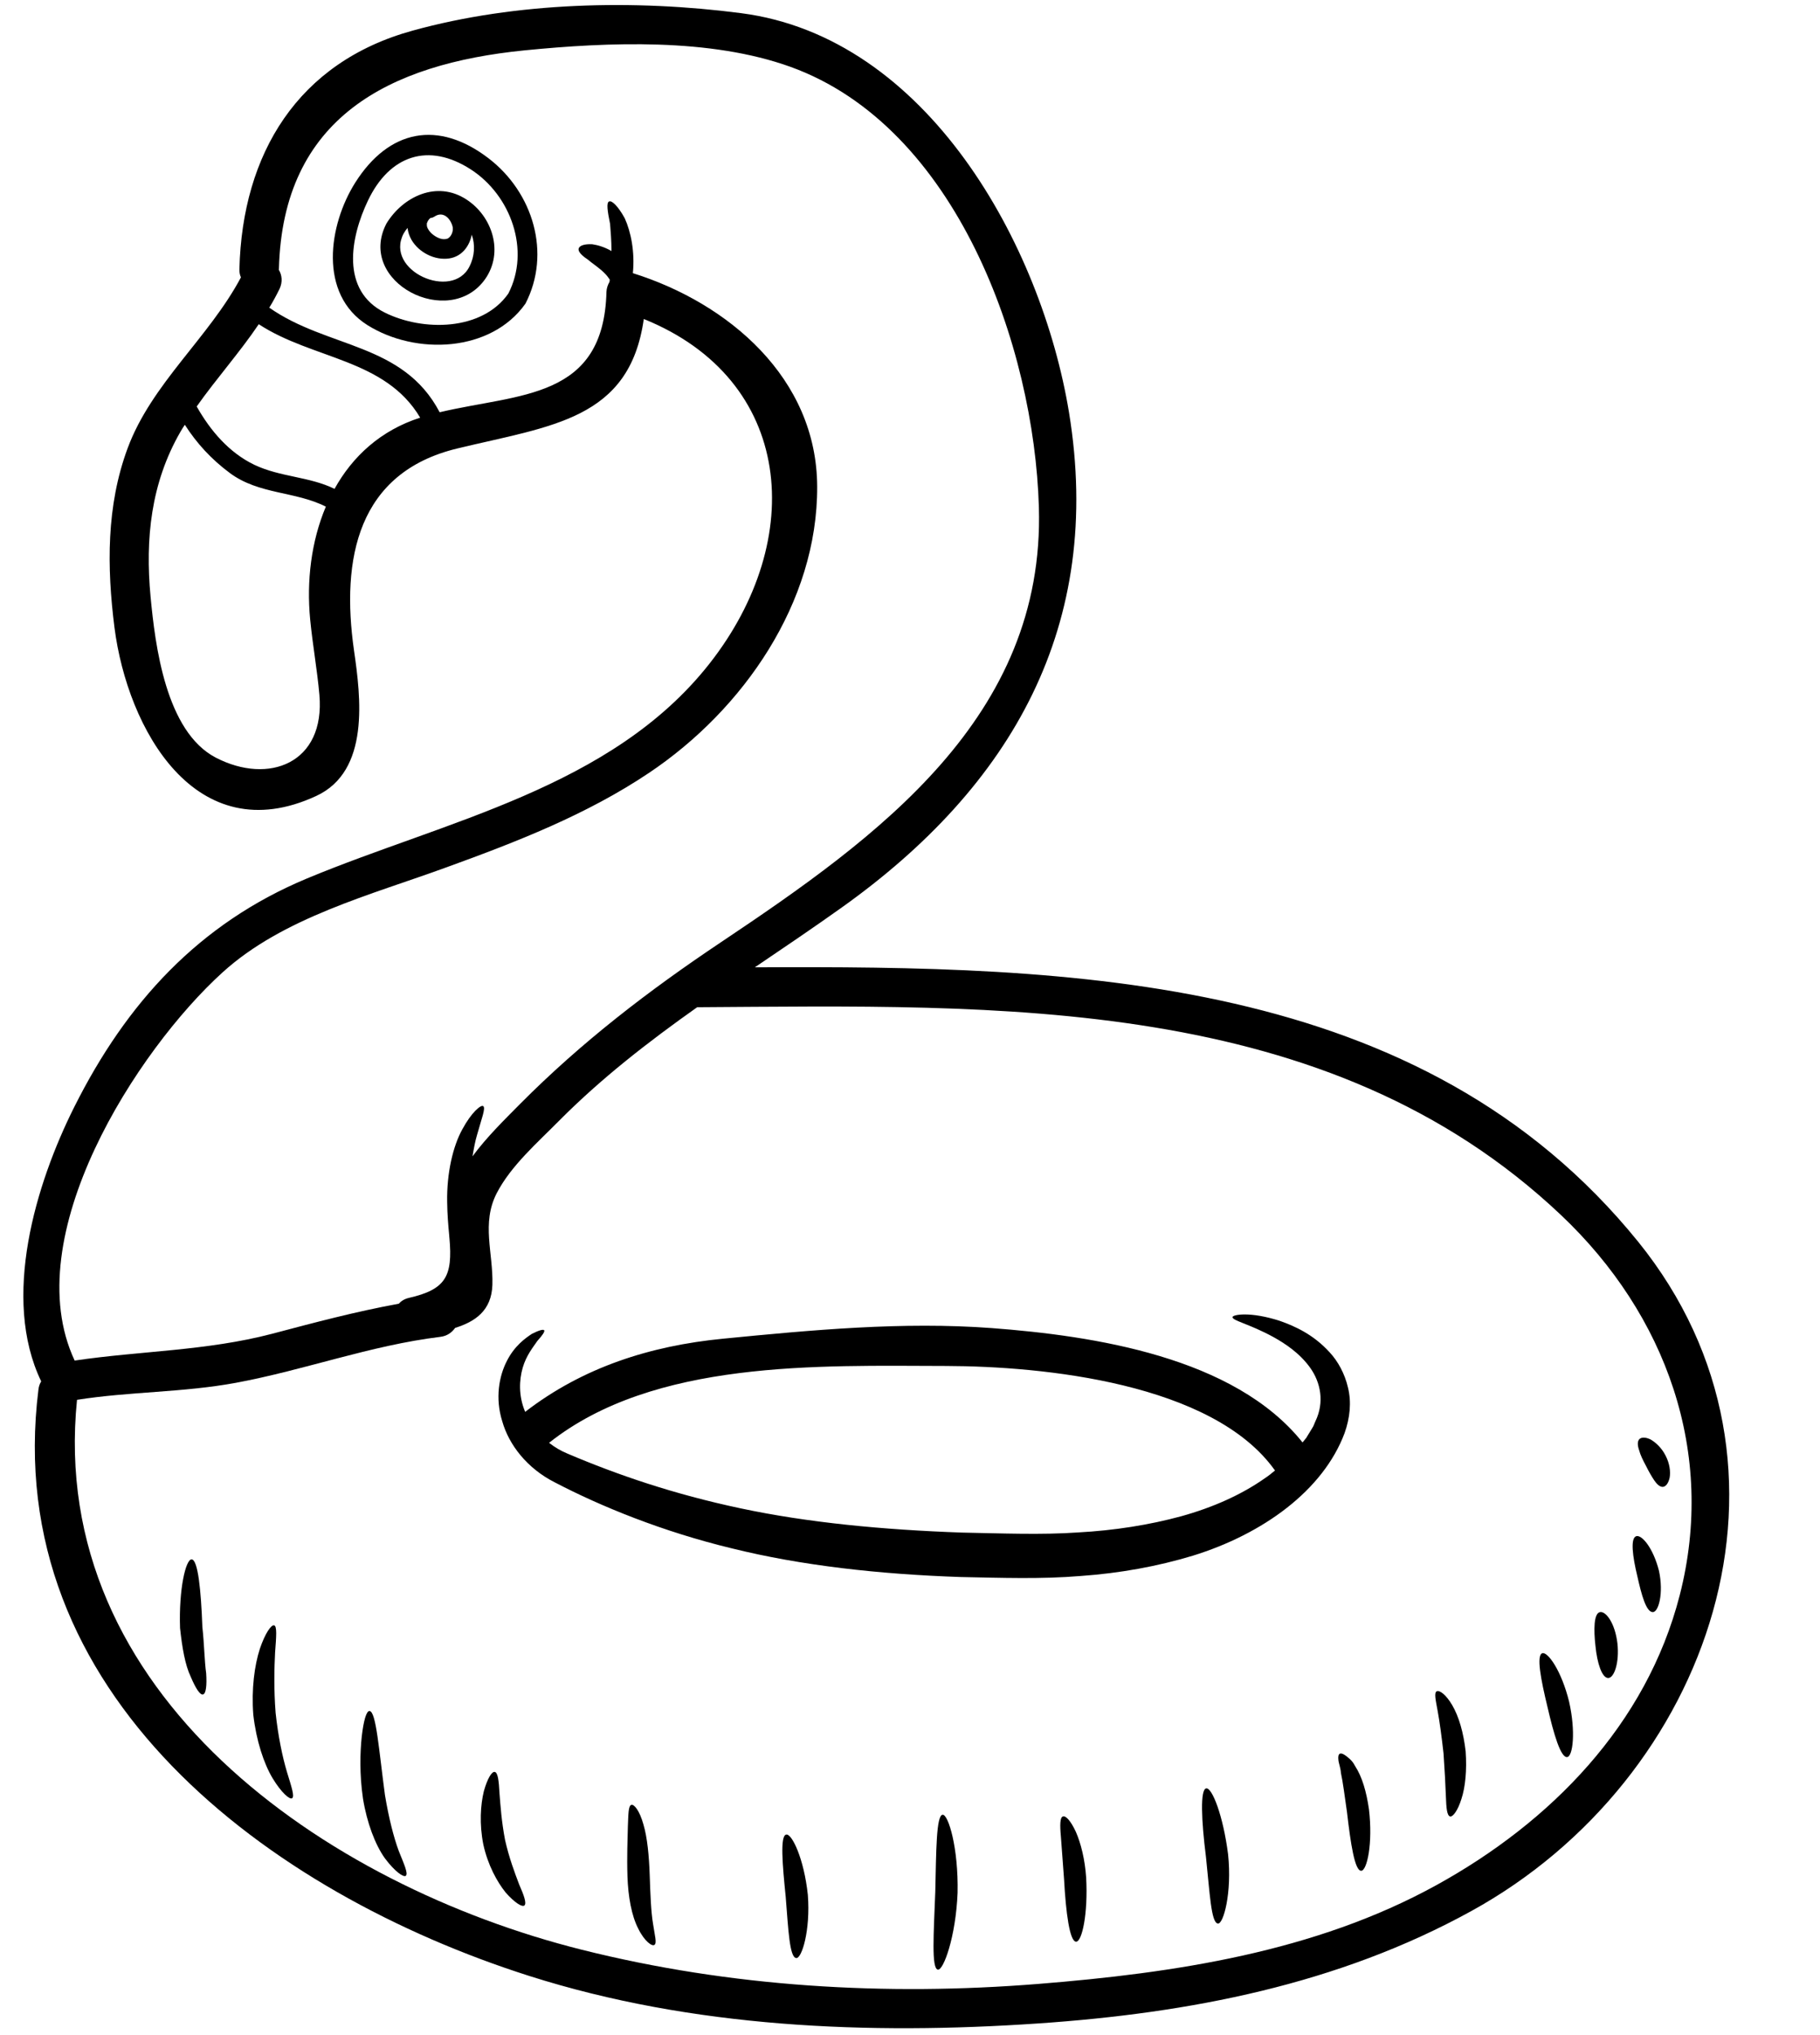
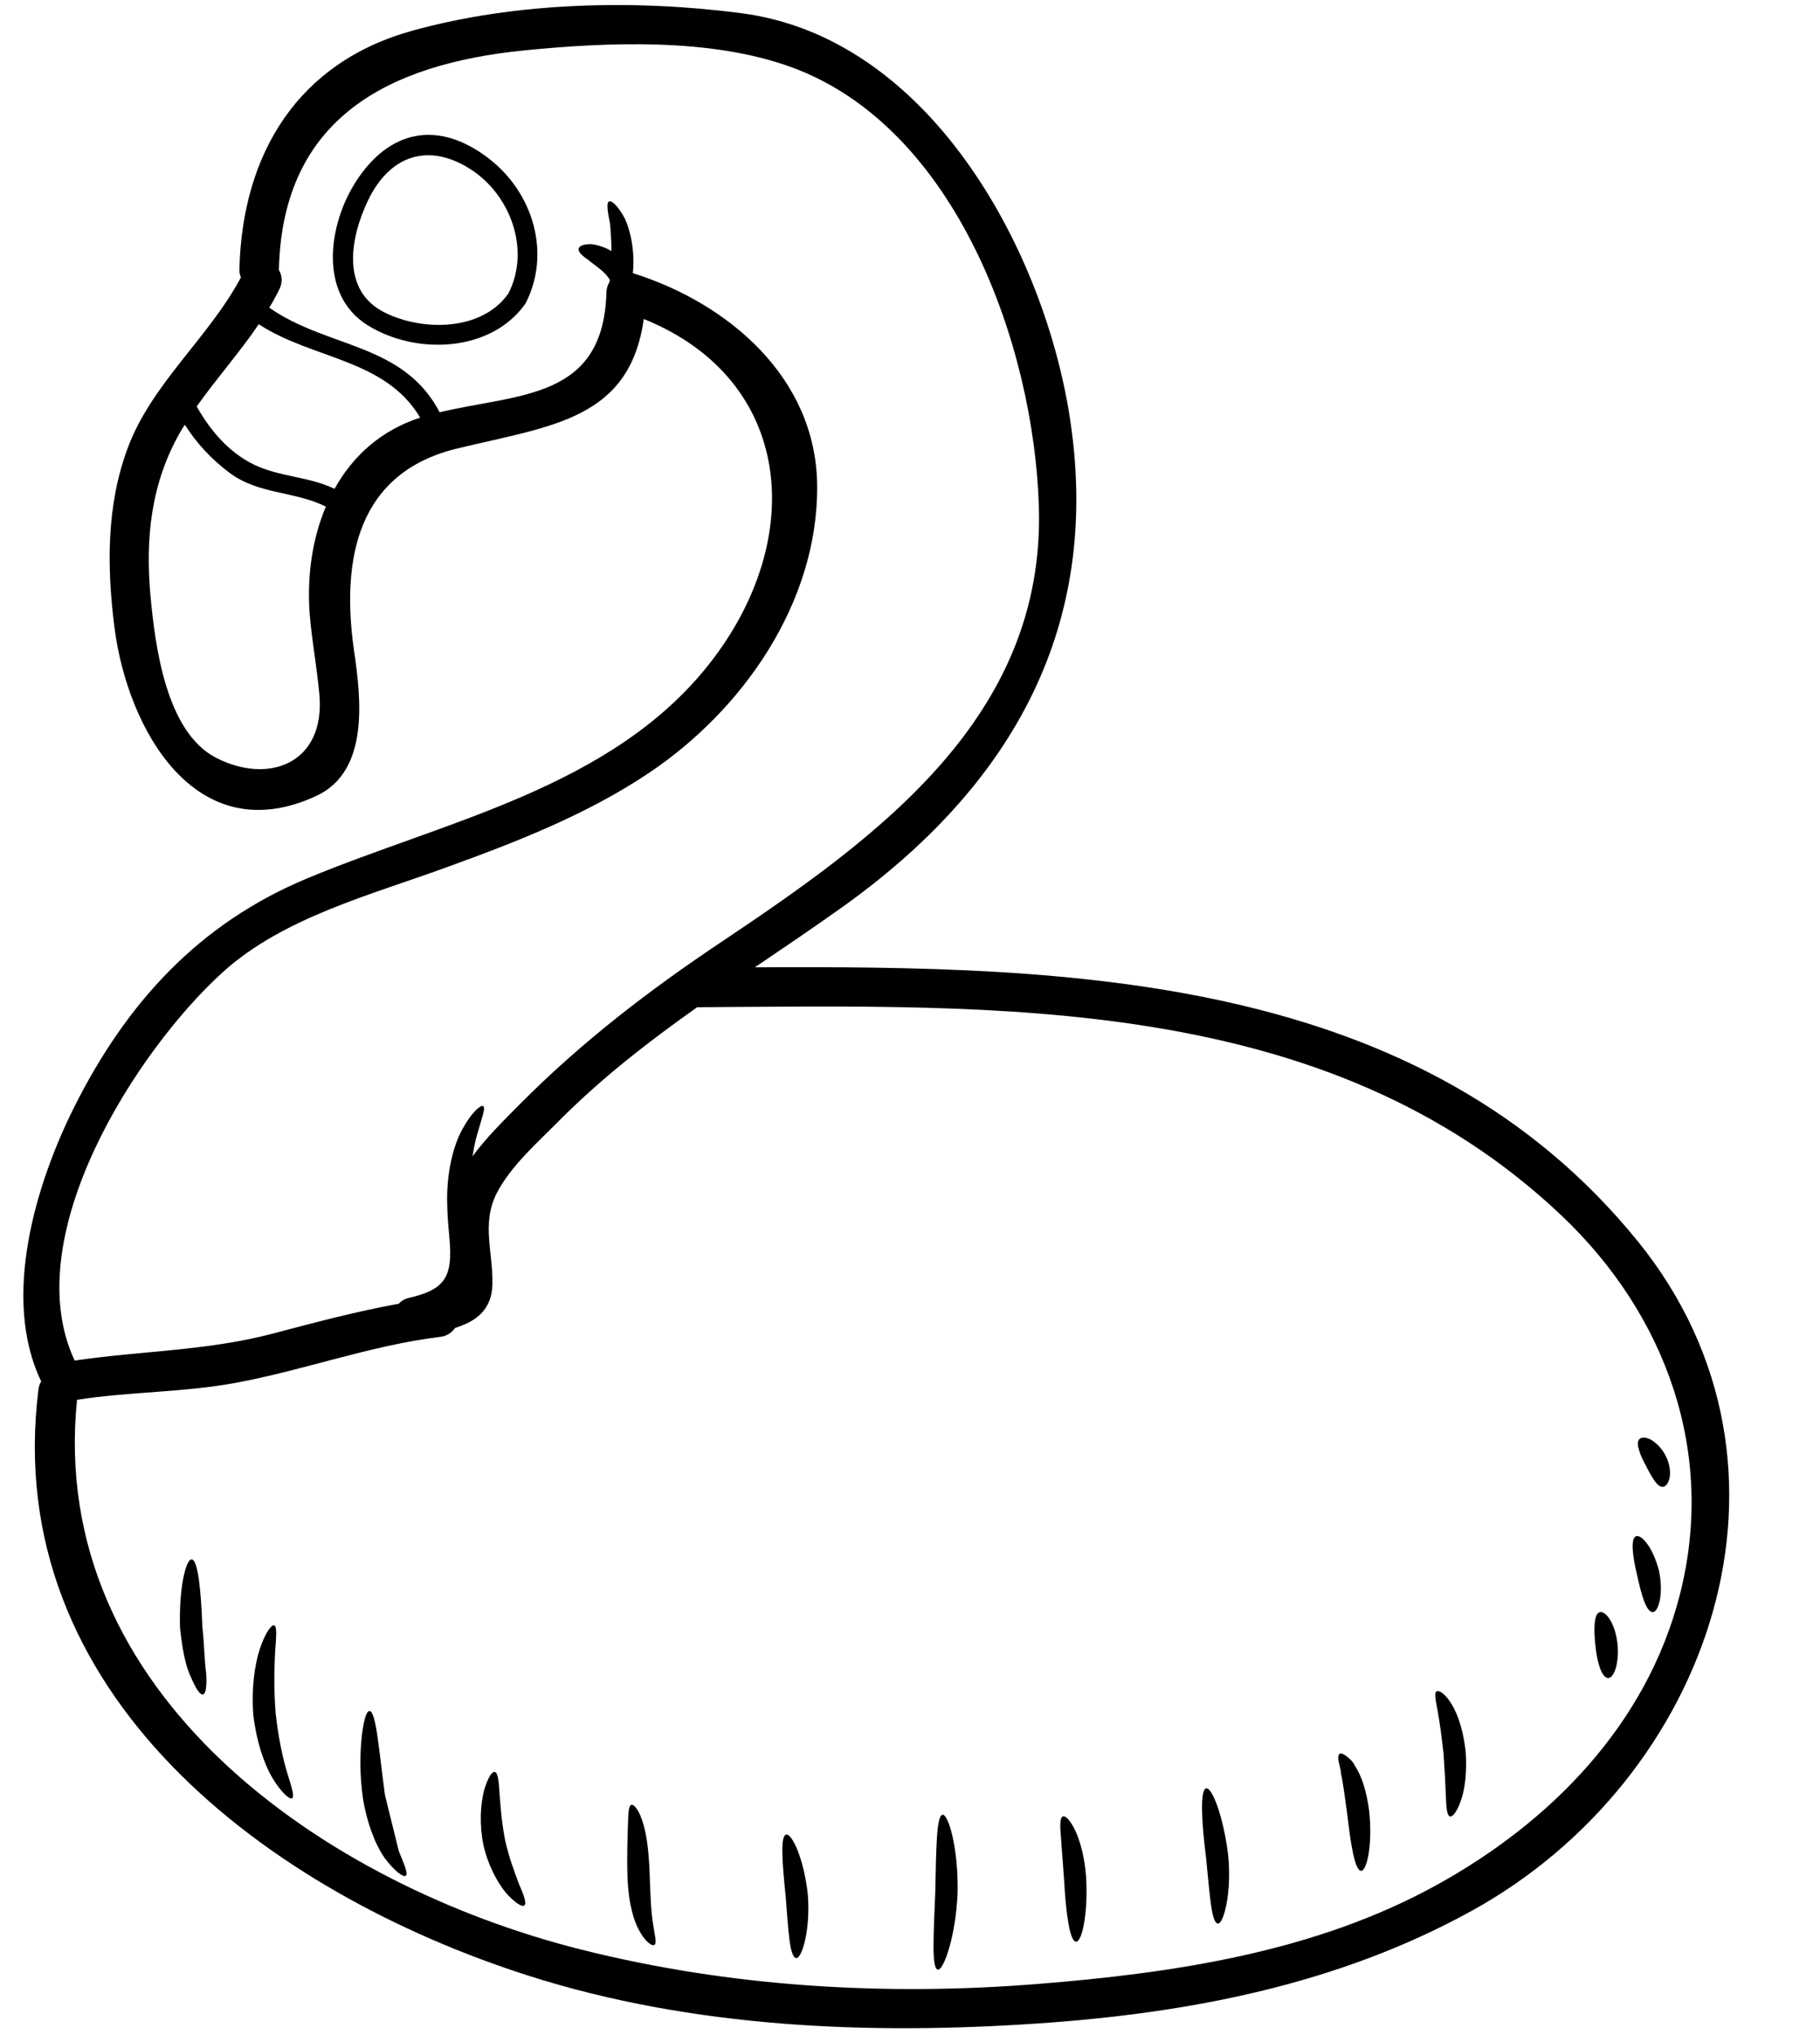
<svg xmlns="http://www.w3.org/2000/svg" height="120.7" preserveAspectRatio="xMidYMid meet" version="1.0" viewBox="12.0 3.7 108.0 120.7" width="108.0" zoomAndPan="magnify">
  <g id="change1_1">
    <path d="M 110.836 90.035 C 111.078 90.496 111.141 90.988 111.078 91.344 C 111 91.695 110.836 91.891 110.656 91.891 C 110.469 91.883 110.305 91.711 110.156 91.492 C 110 91.258 109.836 90.973 109.672 90.641 C 109.492 90.309 109.336 89.988 109.266 89.715 C 109.164 89.426 109.156 89.176 109.289 89.051 C 109.422 88.934 109.664 88.941 109.953 89.082 C 110.258 89.262 110.602 89.574 110.836 90.035" fill="inherit" />
    <path d="M 110.445 96.871 C 110.734 98.215 110.414 99.336 110.07 99.32 C 109.688 99.301 109.414 98.332 109.156 97.168 C 108.883 96.043 108.734 94.93 109.094 94.816 C 109.422 94.711 110.102 95.512 110.445 96.871" fill="inherit" />
    <path d="M 24.812 48.641 C 27.957 50.266 31.309 48.961 30.953 44.91 C 30.82 43.414 30.551 41.938 30.406 40.445 C 30.184 38.16 30.469 35.801 31.336 33.75 C 29.512 32.828 27.371 33.039 25.641 31.758 C 24.547 30.945 23.672 29.996 22.969 28.895 C 22.875 29.035 22.781 29.176 22.695 29.332 C 20.957 32.359 20.613 35.652 20.934 39.082 C 21.207 41.984 21.836 47.098 24.812 48.641 Z M 31.852 32.695 C 32.922 30.766 34.594 29.223 36.934 28.473 C 34.852 24.969 30.551 25.023 27.355 22.93 C 26.215 24.617 24.852 26.141 23.672 27.809 C 24.484 29.246 25.594 30.551 27.102 31.273 C 28.637 32 30.344 31.961 31.852 32.695 Z M 54.77 59.594 C 64.074 53.371 74.016 46.246 73.648 33.781 C 73.371 24.258 68.773 11.223 58.906 7.664 C 54.129 5.945 48.113 6.195 43.117 6.688 C 35.082 7.492 28.777 10.676 28.551 19.652 C 28.551 19.668 28.543 19.684 28.543 19.699 C 28.73 20.012 28.785 20.41 28.59 20.832 C 28.402 21.215 28.199 21.59 27.98 21.949 C 31.438 24.375 35.918 24.016 38.09 28.152 C 42.828 27.027 47.828 27.41 47.988 21.004 C 47.996 20.793 48.07 20.59 48.168 20.418 C 48.176 20.371 48.176 20.324 48.184 20.285 C 48.105 20.176 48.035 20.066 47.934 19.965 C 47.594 19.598 47.16 19.34 46.863 19.082 C 46.496 18.84 46.285 18.605 46.34 18.434 C 46.395 18.262 46.691 18.164 47.145 18.188 C 47.469 18.234 47.883 18.355 48.285 18.59 C 48.285 17.973 48.238 17.422 48.203 16.984 C 48.051 16.234 47.969 15.711 48.148 15.648 C 48.309 15.578 48.68 15.93 49.07 16.641 C 49.438 17.445 49.68 18.637 49.555 19.902 C 55.215 21.676 60.469 26.117 60.492 32.562 C 60.52 39.445 56.105 45.793 50.516 49.539 C 46.824 52.016 42.648 53.637 38.488 55.145 C 34.039 56.773 28.793 58.117 25.211 61.371 C 20.137 65.969 12.98 77.039 16.43 84.398 C 20.348 83.82 24.25 83.828 28.137 82.812 C 30.648 82.148 33.125 81.488 35.664 81.027 C 35.801 80.871 35.996 80.746 36.254 80.684 C 38.441 80.184 38.879 79.418 38.668 77.117 C 38.66 77.078 38.66 77.047 38.66 77.008 C 38.598 76.383 38.543 75.711 38.535 74.992 C 38.504 73.285 38.879 71.684 39.434 70.684 C 39.984 69.664 40.539 69.215 40.672 69.305 C 40.836 69.414 40.578 70.043 40.305 71.027 C 40.195 71.395 40.117 71.824 40.039 72.285 C 40.883 71.137 41.961 70.09 42.867 69.172 C 46.512 65.508 50.477 62.465 54.77 59.594 Z M 111.676 98.316 C 113.84 89.887 110.883 81.676 104.629 75.766 C 90.723 62.621 71.238 63.332 53.371 63.441 C 50.484 65.484 47.695 67.641 45.168 70.184 C 43.895 71.473 42.32 72.84 41.477 74.469 C 40.555 76.258 41.273 78.027 41.219 79.902 C 41.172 81.449 40.18 82.094 39.008 82.461 C 38.816 82.734 38.527 82.945 38.129 82.992 C 33.977 83.5 30.082 84.961 25.992 85.719 C 22.855 86.297 19.699 86.234 16.57 86.727 C 14.805 104.172 31.293 115.527 46.527 119.344 C 55.363 121.559 64.543 122.098 73.613 121.371 C 81.695 120.723 90.02 119.484 97.223 115.52 C 104.004 111.789 109.703 106.004 111.676 98.316 Z M 109.211 77.352 C 120.023 90.723 113.52 109.227 99.32 117.043 C 91.398 121.41 82.559 123.105 73.613 123.715 C 63.551 124.402 53.098 123.98 43.406 120.898 C 27.957 115.98 12.02 104.191 14.281 86.117 C 14.301 85.93 14.359 85.773 14.445 85.633 C 12.066 80.699 14.121 73.91 16.414 69.344 C 19.504 63.184 23.797 58.477 30.223 55.801 C 38.441 52.379 48.281 50.438 54.082 43.086 C 59.93 35.668 59.094 26.211 50.203 22.621 C 49.359 28.598 44.73 28.949 39.133 30.301 C 33.219 31.727 32.227 36.832 33.008 42.289 C 33.406 45.035 33.969 49.438 30.758 50.914 C 23.617 54.215 19.566 46.949 18.793 40.922 C 18.34 37.348 18.305 33.703 19.574 30.285 C 20.996 26.453 24.391 23.734 26.297 20.152 C 26.234 20.012 26.199 19.848 26.207 19.652 C 26.379 12.824 29.668 7.391 36.488 5.516 C 42.641 3.816 49.656 3.66 55.973 4.48 C 67.023 5.906 73.801 18.215 75.438 28.176 C 77.492 40.758 72.098 50.312 61.91 57.555 C 60.219 58.758 58.508 59.914 56.793 61.074 C 75.648 60.977 96.363 61.488 109.211 77.352" fill="inherit" />
    <path d="M 107.98 101.18 C 108.102 102.32 107.785 103.227 107.43 103.227 C 107.059 103.219 106.777 102.352 106.676 101.328 C 106.566 100.375 106.574 99.391 106.941 99.32 C 107.285 99.246 107.836 99.953 107.98 101.18" fill="inherit" />
-     <path d="M 105.113 104.637 C 105.512 106.402 105.34 107.895 104.988 107.918 C 104.613 107.941 104.207 106.59 103.828 104.941 C 103.438 103.336 103.156 101.875 103.52 101.758 C 103.855 101.656 104.668 102.82 105.113 104.637" fill="inherit" />
    <path d="M 98.973 107.582 C 99.051 108.695 98.953 109.703 98.723 110.398 C 98.504 111.102 98.207 111.484 98.043 111.438 C 97.863 111.375 97.824 110.938 97.801 110.273 C 97.777 109.609 97.73 108.703 97.66 107.703 C 97.551 106.715 97.426 105.809 97.316 105.207 C 97.199 104.559 97.082 104.09 97.262 104.012 C 97.418 103.941 97.793 104.191 98.168 104.824 C 98.574 105.512 98.848 106.48 98.973 107.582" fill="inherit" />
    <path d="M 93.234 111.008 C 93.477 113.051 93.117 114.66 92.773 114.66 C 92.391 114.66 92.148 113.059 91.93 111.172 C 91.797 110.25 91.688 109.383 91.57 108.852 C 91.555 108.562 91.438 108.289 91.422 108.094 C 91.398 107.895 91.422 107.77 91.5 107.719 C 91.578 107.68 91.703 107.719 91.859 107.836 C 92.016 107.961 92.234 108.102 92.406 108.438 C 92.836 109.094 93.086 109.984 93.234 111.008" fill="inherit" />
-     <path d="M 87.66 90.918 C 87.652 90.918 87.652 90.91 87.652 90.91 C 83.961 85.727 73.891 84.734 68.141 84.719 C 60.582 84.703 50.805 84.344 44.582 89.277 C 44.91 89.535 45.277 89.754 45.676 89.918 C 48.625 91.172 51.965 92.32 55.949 93.164 C 59.914 94.008 64.387 94.438 69.102 94.602 C 71.457 94.648 73.82 94.742 75.953 94.594 C 78.129 94.477 80.199 94.148 82.094 93.633 C 83.984 93.109 85.672 92.352 87.051 91.383 C 87.27 91.242 87.465 91.078 87.66 90.918 Z M 91.992 86.008 C 92.203 86.871 92.109 87.793 91.789 88.699 C 90.516 92.102 86.941 94.688 82.781 95.973 C 80.691 96.605 78.449 97.012 76.125 97.176 C 73.766 97.371 71.449 97.285 69.02 97.238 C 64.176 97.074 59.539 96.559 55.418 95.535 C 51.32 94.547 47.648 93.047 44.926 91.625 C 43.262 90.785 42.195 89.379 41.805 88.004 C 41.367 86.617 41.625 85.305 42.07 84.438 C 42.516 83.547 43.148 83.086 43.566 82.812 C 43.984 82.602 44.238 82.531 44.293 82.602 C 44.34 82.672 44.199 82.891 43.887 83.234 C 43.645 83.594 43.234 84.078 43.016 84.828 C 42.812 85.547 42.758 86.484 43.164 87.441 C 46.59 84.797 50.586 83.523 54.902 83.102 C 60.164 82.586 65.57 82.078 70.863 82.473 C 76.898 82.93 85.242 84.18 89.293 89.254 L 89.41 89.113 L 89.496 89.004 L 89.512 88.996 L 89.535 88.949 C 89.645 88.77 89.754 88.598 89.855 88.426 C 89.98 88.238 89.988 88.137 90.059 87.996 C 90.605 86.863 90.363 85.695 89.754 84.836 C 89.137 83.969 88.277 83.398 87.559 83 C 86.094 82.203 85.109 82.031 85.141 81.816 C 85.156 81.676 86.191 81.473 87.965 82.051 C 88.84 82.363 89.934 82.844 90.906 83.914 C 91.391 84.438 91.797 85.164 91.992 86.008" fill="inherit" />
    <path d="M 84.875 113.684 C 85.117 115.98 84.594 117.852 84.266 117.789 C 83.867 117.734 83.789 115.98 83.562 113.832 C 83.289 111.68 83.211 109.828 83.578 109.773 C 83.93 109.719 84.586 111.406 84.875 113.684" fill="inherit" />
    <path d="M 76.453 115.066 C 76.57 117.203 76.211 118.859 75.859 118.867 C 75.477 118.867 75.25 117.164 75.141 115.152 C 75.07 114.168 75 113.277 74.953 112.621 C 74.891 111.945 74.898 111.484 75.078 111.438 C 75.25 111.383 75.547 111.711 75.844 112.355 C 76.141 113.035 76.383 113.996 76.453 115.066" fill="inherit" />
    <path d="M 67.938 111.336 C 68.273 111.32 68.879 113.293 68.824 115.965 C 68.719 118.586 67.977 120.605 67.648 120.523 C 67.266 120.438 67.406 118.406 67.5 115.918 C 67.555 113.496 67.555 111.359 67.938 111.336" fill="inherit" />
    <path d="M 59.938 116.09 C 60.102 118.211 59.57 119.898 59.242 119.836 C 58.852 119.781 58.781 118.172 58.625 116.211 C 58.43 114.293 58.281 112.574 58.656 112.512 C 58.992 112.449 59.711 113.941 59.938 116.09" fill="inherit" />
    <path d="M 50.75 117.797 C 50.852 118.492 50.992 118.945 50.836 119.055 C 50.703 119.164 50.242 118.852 49.867 118.078 C 49.477 117.32 49.273 116.188 49.234 114.996 C 49.195 113.801 49.242 112.777 49.258 112.031 C 49.289 111.312 49.281 110.797 49.469 110.75 C 49.633 110.711 49.953 111.094 50.18 111.906 C 50.414 112.691 50.516 113.793 50.555 114.941 C 50.594 116.098 50.633 117.094 50.75 117.797" fill="inherit" />
    <path d="M 42.164 21.113 C 43.484 18.559 42.328 15.289 39.934 13.746 C 37.426 12.129 35.117 12.91 33.836 15.594 C 32.797 17.766 32.188 20.934 34.844 22.246 C 37.098 23.359 40.594 23.344 42.164 21.113 Z M 40.992 13.09 C 43.637 15.117 44.723 18.723 43.18 21.711 C 41.133 24.602 36.676 24.781 33.805 22.984 C 30.883 21.145 31.492 17.039 33.086 14.523 C 35.082 11.379 38.004 10.801 40.992 13.09" fill="inherit" />
    <path d="M 42.805 115.465 C 43.094 116.121 43.262 116.594 43.117 116.719 C 42.984 116.828 42.547 116.562 42.008 115.953 C 41.5 115.324 40.945 114.316 40.68 113.098 C 40.438 111.875 40.516 110.75 40.711 109.945 C 40.922 109.188 41.18 108.773 41.352 108.797 C 41.547 108.82 41.602 109.328 41.641 110.07 C 41.695 110.781 41.766 111.766 41.969 112.824 C 42.203 113.879 42.547 114.785 42.805 115.465" fill="inherit" />
-     <path d="M 39.863 19.496 C 40.172 18.887 40.203 18.203 39.992 17.617 C 39.863 18.301 39.41 18.91 38.668 19.027 C 37.809 19.16 36.863 18.684 36.418 17.926 C 36.285 17.688 36.207 17.445 36.184 17.219 C 36.098 17.32 36.02 17.43 35.949 17.555 C 34.797 19.762 38.855 21.559 39.863 19.496 Z M 39.676 15.531 C 41.211 16.523 41.914 18.652 40.789 20.254 C 38.66 23.266 33.125 20.441 34.93 16.961 C 35.918 15.344 37.934 14.391 39.676 15.531 Z M 37.332 16.93 C 37.316 17.133 37.34 17.195 37.465 17.383 C 37.645 17.641 38.051 17.887 38.332 17.887 C 38.496 17.887 38.598 17.859 38.699 17.742 C 38.824 17.602 38.91 17.352 38.855 17.133 C 38.723 16.633 38.285 16.211 37.793 16.539 C 37.699 16.602 37.613 16.625 37.535 16.633 C 37.48 16.68 37.434 16.734 37.402 16.789 C 37.379 16.812 37.348 16.93 37.332 16.93" fill="inherit" />
-     <path d="M 35.664 113.488 C 35.988 114.293 36.23 114.824 36.082 114.957 C 35.957 115.066 35.441 114.723 34.844 113.926 C 34.266 113.121 33.773 111.82 33.539 110.375 C 33.328 108.922 33.367 107.613 33.469 106.676 C 33.578 105.746 33.742 105.184 33.922 105.184 C 34.32 105.184 34.484 107.496 34.844 110.172 C 35.066 111.508 35.359 112.668 35.664 113.488" fill="inherit" />
+     <path d="M 35.664 113.488 C 35.988 114.293 36.23 114.824 36.082 114.957 C 35.957 115.066 35.441 114.723 34.844 113.926 C 34.266 113.121 33.773 111.82 33.539 110.375 C 33.328 108.922 33.367 107.613 33.469 106.676 C 33.578 105.746 33.742 105.184 33.922 105.184 C 34.32 105.184 34.484 107.496 34.844 110.172 " fill="inherit" />
    <path d="M 29.027 108.797 C 29.293 109.672 29.496 110.25 29.332 110.359 C 29.199 110.453 28.707 110.047 28.176 109.172 C 27.652 108.293 27.207 106.941 27.031 105.41 C 26.914 103.867 27.102 102.484 27.418 101.5 C 27.738 100.555 28.098 100.062 28.262 100.102 C 28.449 100.141 28.395 100.773 28.324 101.711 C 28.277 102.617 28.246 103.895 28.355 105.293 C 28.504 106.684 28.762 107.91 29.027 108.797" fill="inherit" />
    <path d="M 24.234 102.945 C 24.281 103.656 24.227 104.145 24.055 104.199 C 23.883 104.262 23.617 103.859 23.32 103.156 C 22.984 102.461 22.809 101.422 22.684 100.266 C 22.605 97.949 23.023 96.191 23.367 96.191 C 23.75 96.191 23.93 98.051 24.008 100.195 C 24.125 101.258 24.133 102.234 24.234 102.945" fill="inherit" />
  </g>
</svg>